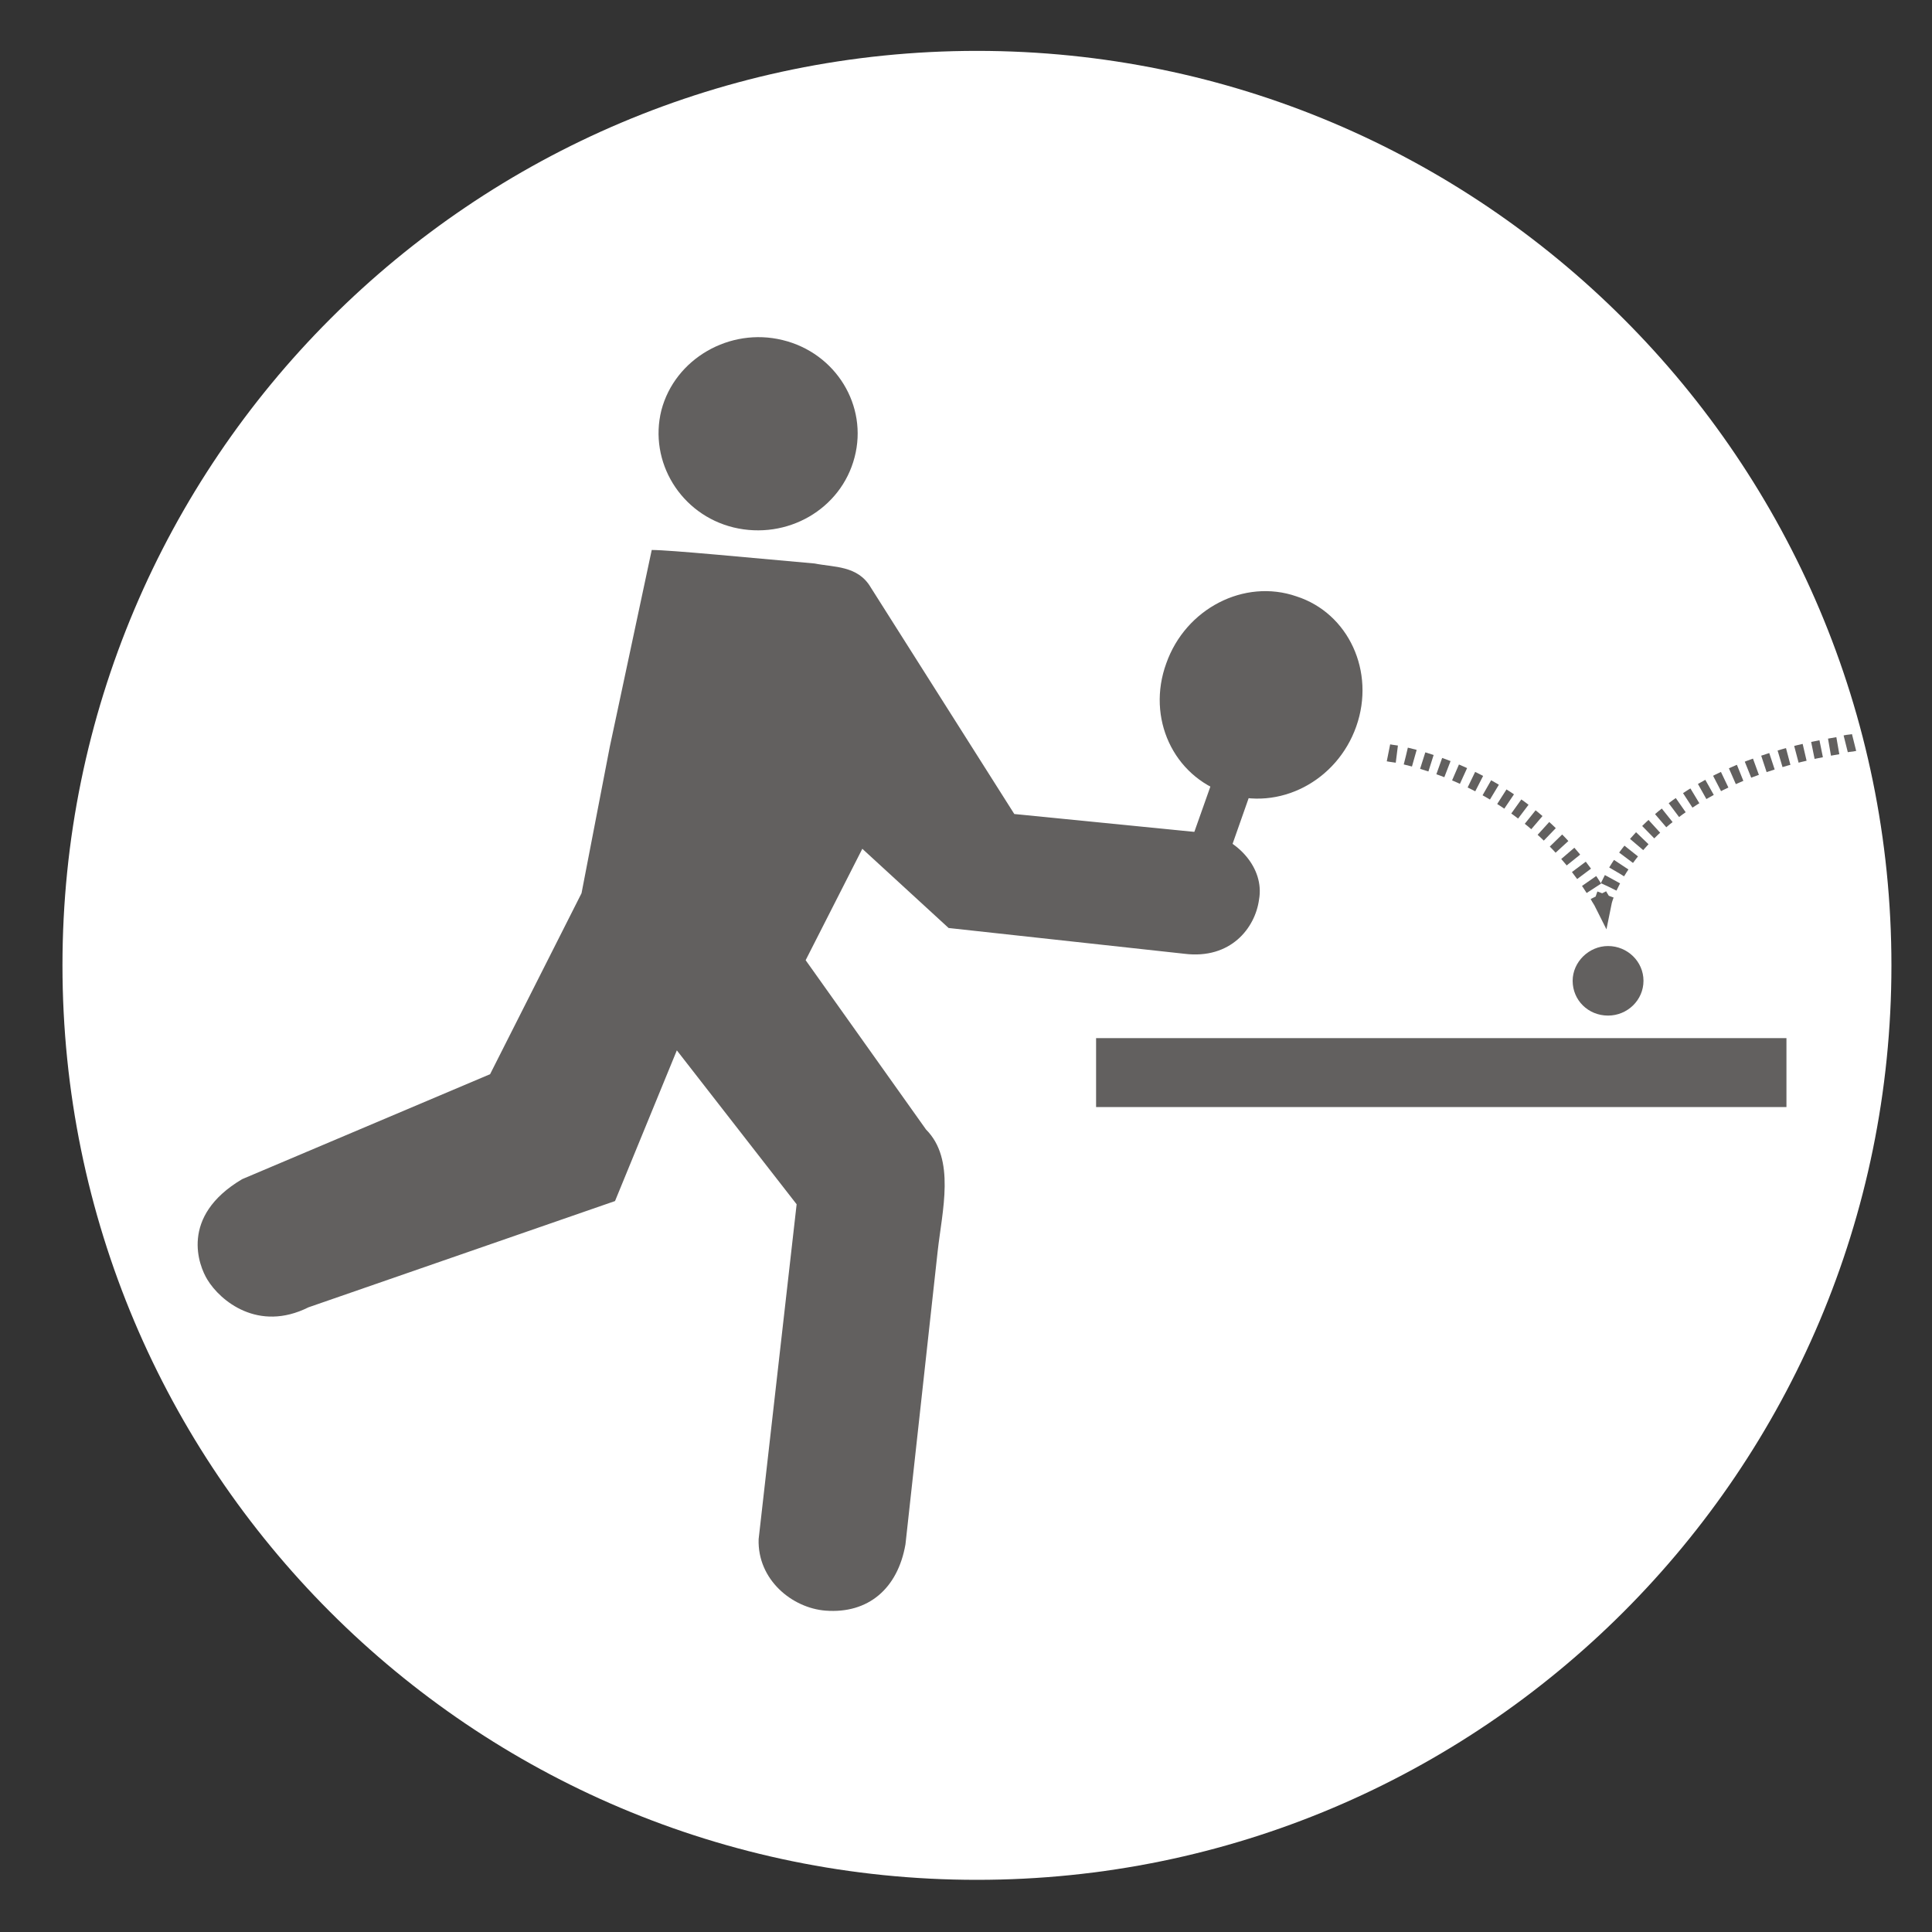
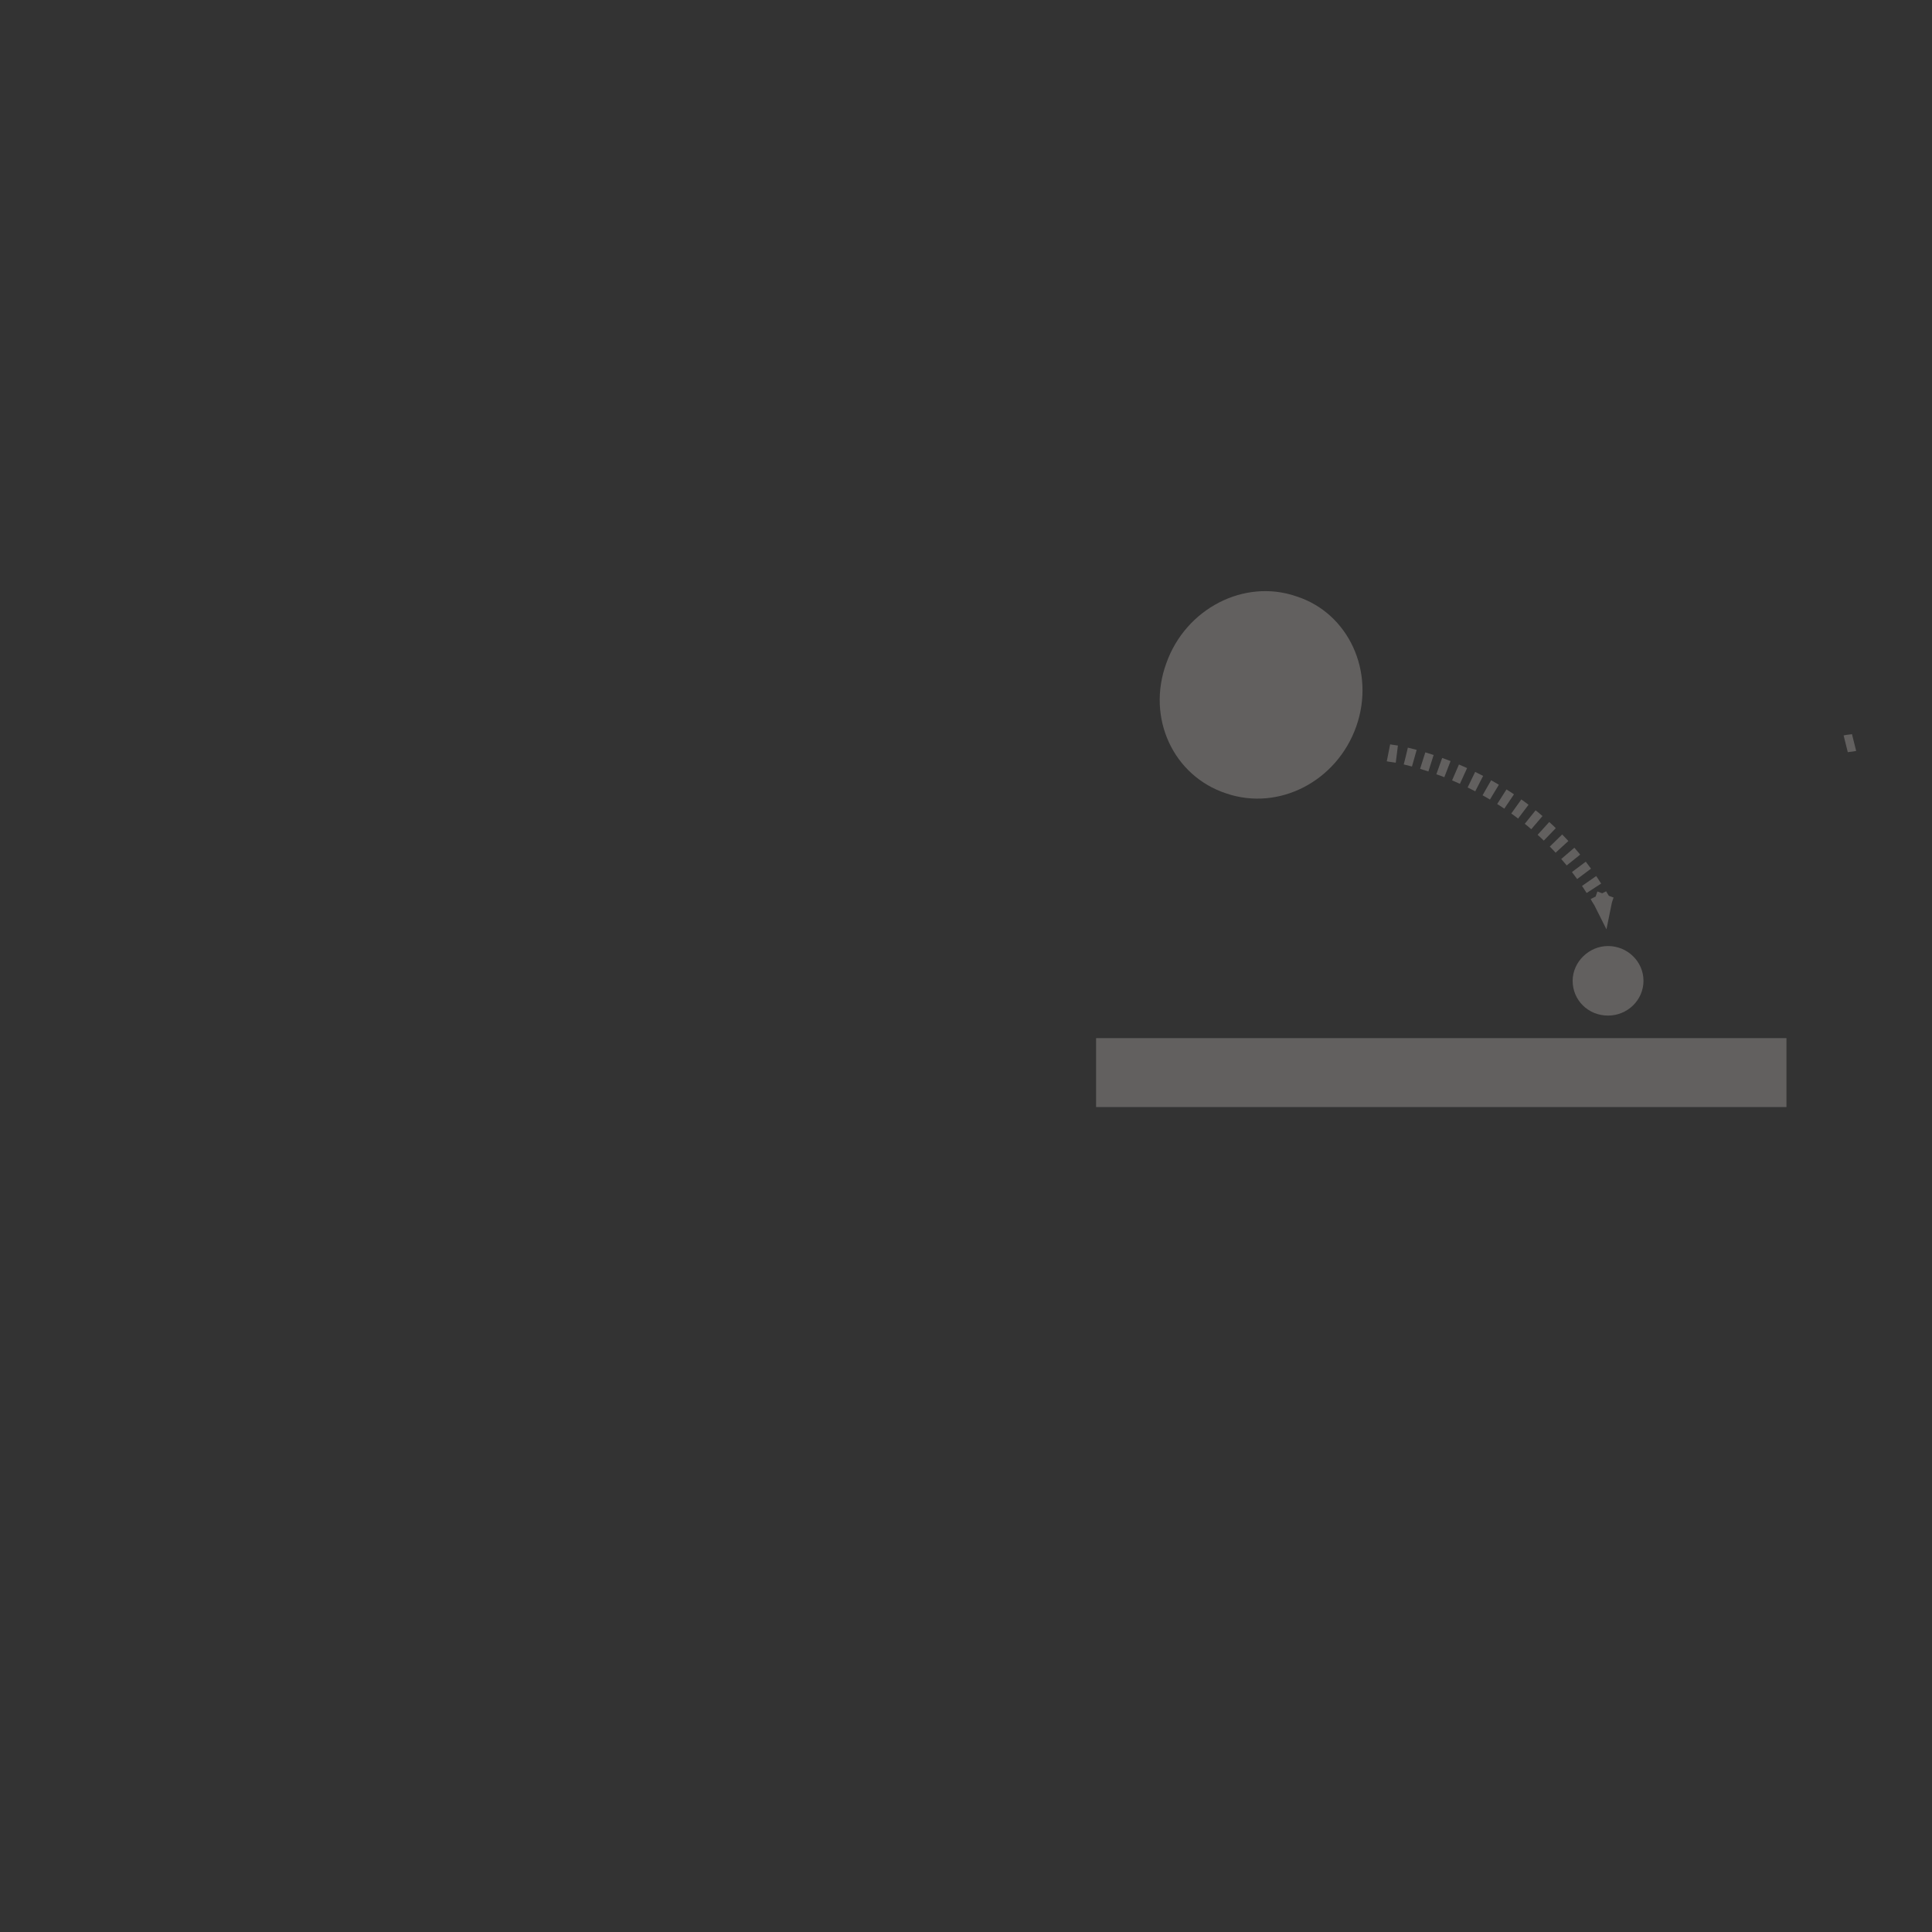
<svg xmlns="http://www.w3.org/2000/svg" version="1.1" id="Ebene_3" x="0" y="0" viewBox="0 0 300 300" style="enable-background:new 0 0 300 300" xml:space="preserve">
  <rect x="0" y="0" width="300" height="300" fill="#333333" stroke="none" />
  <style>.st1{fill:#62605f}</style>
-   <path d="M151.7 291.9c78.4 0 142-63.6 142-142s-63.6-142-142-142-142 63.6-142 142 63.5 142 142 142" style="fill:#fff" />
-   <path class="st1" d="M113.9 81.9c8.3 2 16.7-2.8 18.8-10.9 2.1-8-2.9-16.2-11.2-18.2-8.2-2-16.7 2.9-18.8 10.9-2 8 3 16.2 11.2 18.2m-19.2 34-4.4 22.8-14.2 28.1-38.5 16.3c-9.8 5.8-6.7 13.5-5.4 15.6 2 3.3 7.9 8.2 15.7 4.3l47.6-16.5 9.6-23.4 18.6 23.9-5.9 52c-.2 6.3 5.2 10.7 10.4 11.1 6.6.5 11.2-3.4 12.4-10.3l5-45.5c.7-6.3 2.8-14.3-1.8-18.9l-18.7-26.3 8.8-17.3 13.4 12.3 36.6 4c7.2.9 11-4 11.6-8.4.9-5-3.5-9.4-7.8-10.3l-30.2-3-22.3-35.2c-2-3.4-5.7-3.1-8.7-3.7-10.2-.9-22.4-2.1-25.3-2.1l-6.5 30.5z" />
-   <path class="st1" d="m189.4 136.7-5.9-2 5.7-16.1 5.9 1.9z" />
  <path class="st1" d="M210.6 112.8c-3 8.5-12 13.2-20.2 10.4-8.2-2.7-12.4-11.7-9.3-20.2 3-8.5 12.1-13.2 20.2-10.4 8.1 2.6 12.3 11.7 9.3 20.2m-40.4 48.4h107.2v10.7H170.2zm85-8.9c0 3-2.5 5.4-5.5 5.4-3.1 0-5.5-2.4-5.5-5.4 0-2.9 2.5-5.4 5.5-5.4s5.5 2.4 5.5 5.4" />
  <path d="M218.3 117.4c5.9 1.4 20.2 6.1 29.5 21" style="fill:none;stroke:#62605f;stroke-width:2.686;stroke-dasharray:1.355,1.355" />
-   <path d="M249.8 137.7c2.5-5.4 11.1-18 36.1-22" style="fill:none;stroke:#62605f;stroke-width:2.686;stroke-dasharray:1.315,1.315" />
  <path d="M286.6 115.5c.4-.1.9-.1 1.3-.2M248.2 139c.2.4.5.8.7 1.2 0 0 .1-.5.4-1.3m-33.7-22s.5.1 1.3.2" style="fill:none;stroke:#62605f;stroke-width:2.686" />
</svg>